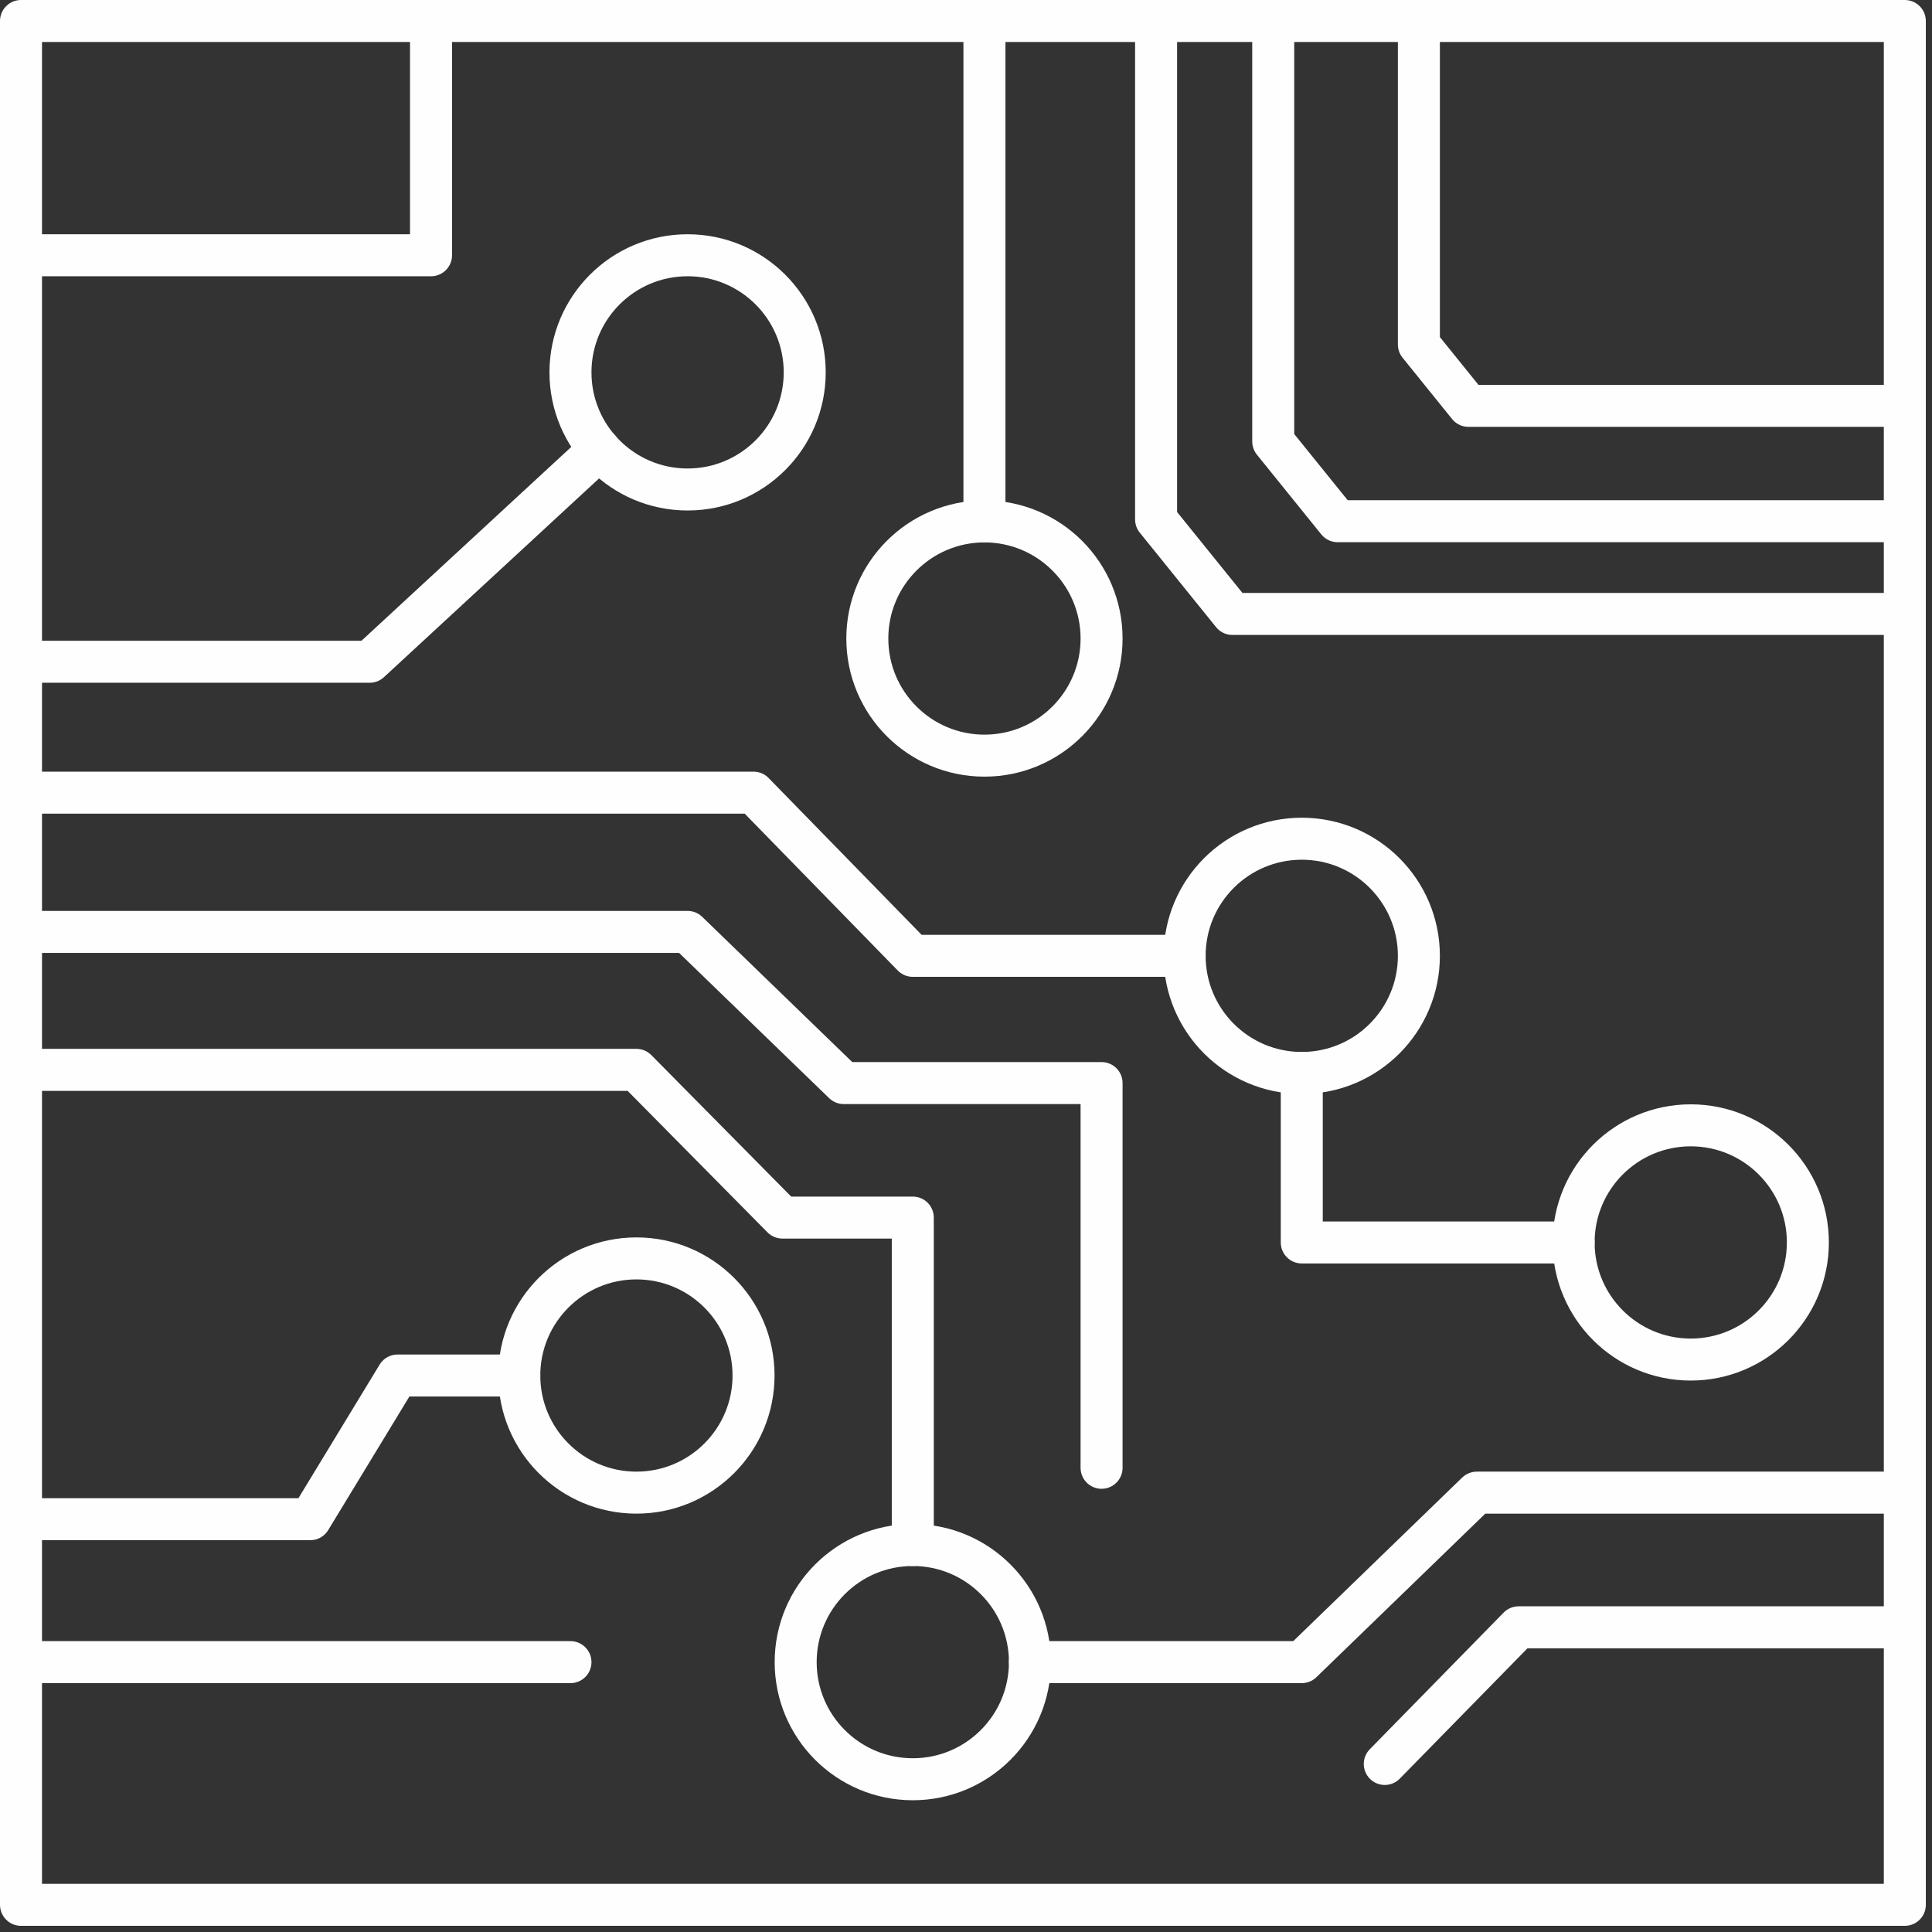
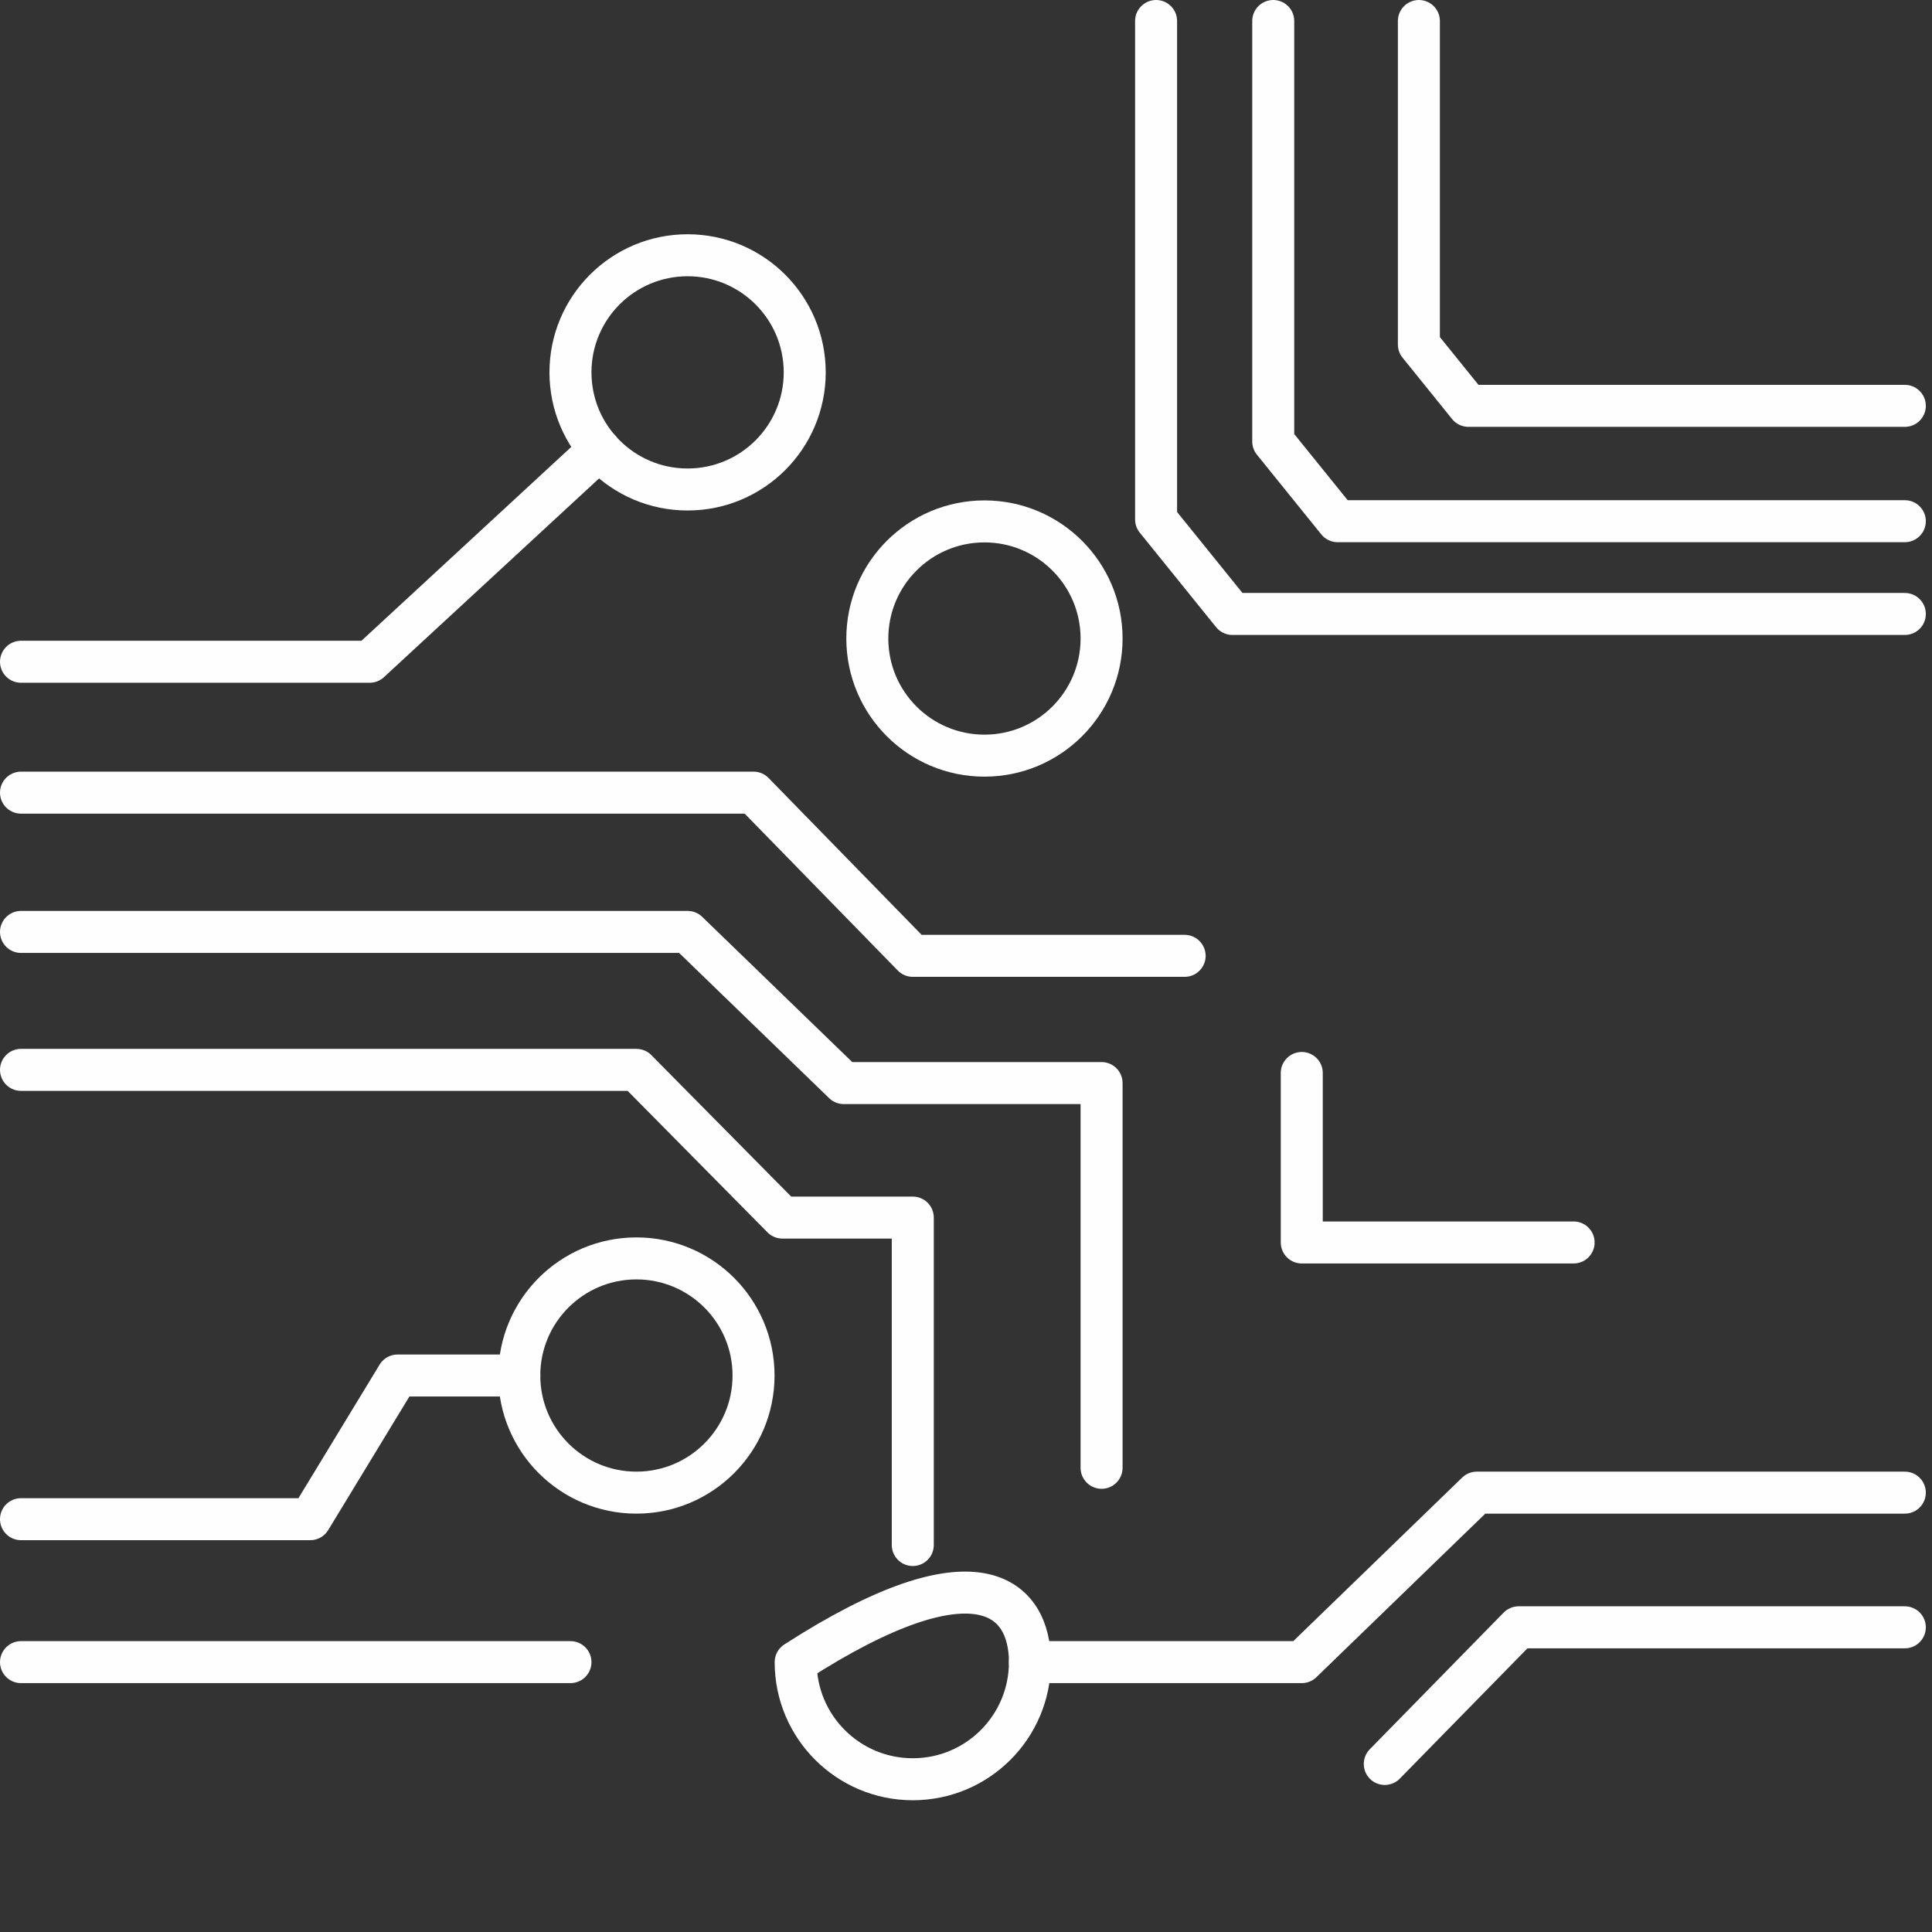
<svg xmlns="http://www.w3.org/2000/svg" width="92px" height="92px" viewBox="0 0 92 92" version="1.1">
  <rect x="0" y="0" width="92" height="92" fill="#333333" stroke="none" />
  <title>Group 23@3x</title>
  <g id="Configurator" stroke="none" stroke-width="1" fill="none" fill-rule="evenodd" stroke-linecap="round" stroke-linejoin="round">
    <g id="≥1460px-CONFIGURATOR-ICONS-DARK" transform="translate(-1201, -1919)" stroke="#FEFEFE" stroke-width="2">
      <g id="Group-23" transform="translate(1202, 1920)">
-         <polygon id="Stroke-1" points="0 89.706 89.706 89.706 89.706 0 0 0" />
        <path d="M37.32,16.732 C37.32,19.812 34.823,22.309 31.743,22.309 C28.662,22.309 26.165,19.812 26.165,16.732 C26.165,13.652 28.662,11.155 31.743,11.155 C34.823,11.155 37.32,13.652 37.32,16.732 Z" id="Stroke-3" />
        <path d="M51.456,29.406 C51.456,32.486 48.959,34.983 45.879,34.983 C42.798,34.983 40.301,32.486 40.301,29.406 C40.301,26.326 42.798,23.829 45.879,23.829 C48.959,23.829 51.456,26.326 51.456,29.406 Z" id="Stroke-4" />
-         <path d="M66.566,44.516 C66.566,47.596 64.069,50.093 60.989,50.093 C57.908,50.093 55.411,47.596 55.411,44.516 C55.411,41.436 57.908,38.939 60.989,38.939 C64.069,38.939 66.566,41.436 66.566,44.516 Z" id="Stroke-5" />
-         <path d="M85.089,58.164 C85.089,61.244 82.592,63.741 79.512,63.741 C76.431,63.741 73.934,61.244 73.934,58.164 C73.934,55.084 76.431,52.587 79.512,52.587 C82.592,52.587 85.089,55.084 85.089,58.164 Z" id="Stroke-6" />
        <path d="M34.883,64.501 C34.883,67.581 32.386,70.078 29.306,70.078 C26.225,70.078 23.728,67.581 23.728,64.501 C23.728,61.421 26.225,58.924 29.306,58.924 C32.386,58.924 34.883,61.421 34.883,64.501 Z" id="Stroke-7" />
-         <path d="M48.044,78.149 C48.044,81.229 45.547,83.726 42.467,83.726 C39.386,83.726 36.889,81.229 36.889,78.149 C36.889,75.069 39.386,72.572 42.467,72.572 C45.547,72.572 48.044,75.069 48.044,78.149 Z" id="Stroke-8" />
-         <polyline id="Stroke-9" points="19.525 0 19.525 11.155 0 11.155" />
+         <path d="M48.044,78.149 C48.044,81.229 45.547,83.726 42.467,83.726 C39.386,83.726 36.889,81.229 36.889,78.149 C45.547,72.572 48.044,75.069 48.044,78.149 Z" id="Stroke-8" />
        <polyline id="Stroke-10" points="66.566 0 66.566 15.404 68.925 18.326 89.706 18.326" />
        <polyline id="Stroke-11" points="59.63 0 59.63 20.022 62.697 23.819 89.706 23.819" />
        <polyline id="Stroke-12" points="54.052 0 54.052 23.735 57.687 28.236 89.706 28.236" />
-         <line x1="45.878" y1="23.828" x2="45.878" y2="0" id="Stroke-13" />
        <polyline id="Stroke-14" points="27.548 20.401 16.604 30.512 0 30.512" />
        <polyline id="Stroke-15" points="0 36.745 34.883 36.745 42.466 44.516 55.411 44.516" />
        <polyline id="Stroke-16" points="60.989 50.094 60.989 58.165 73.934 58.165" />
        <line x1="0" y1="78.149" x2="26.165" y2="78.149" id="Stroke-17" />
        <polyline id="Stroke-18" points="0 71.342 13.774 71.342 17.932 64.501 23.728 64.501" />
        <polyline id="Stroke-19" points="0 43.377 31.743 43.377 39.179 50.575 51.456 50.575 51.456 68.895" />
        <polyline id="Stroke-20" points="0 49.946 29.305 49.946 36.258 56.98 42.466 56.98 42.466 72.572" />
        <polyline id="Stroke-21" points="48.044 78.149 60.989 78.149 69.324 70.078 89.706 70.078" />
        <polyline id="Stroke-22" points="89.706 76.491 71.316 76.491 64.942 82.998" />
      </g>
    </g>
  </g>
</svg>